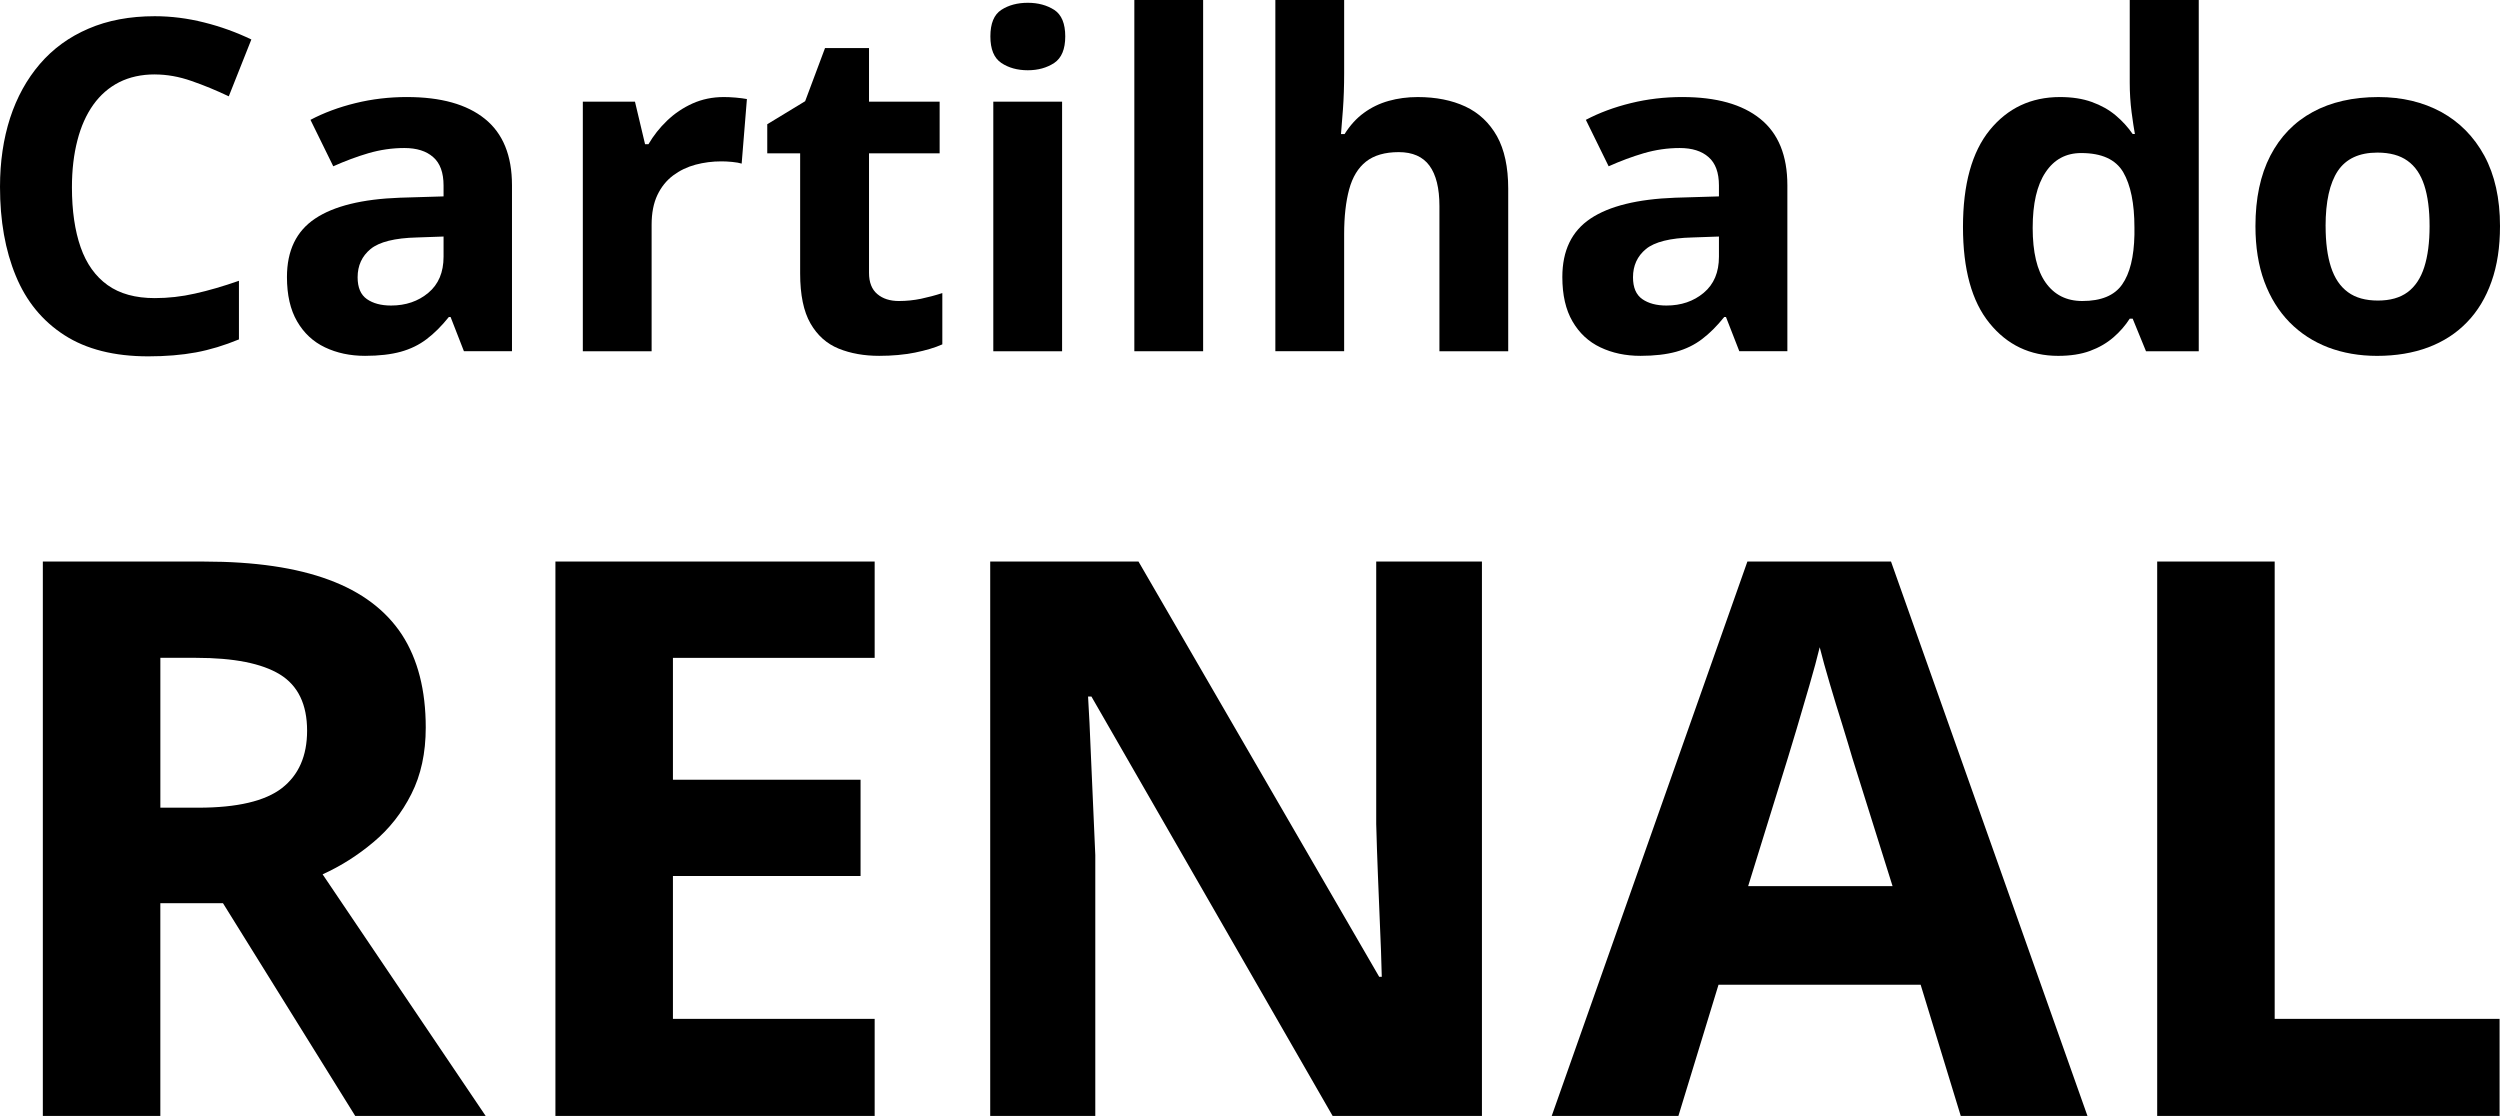
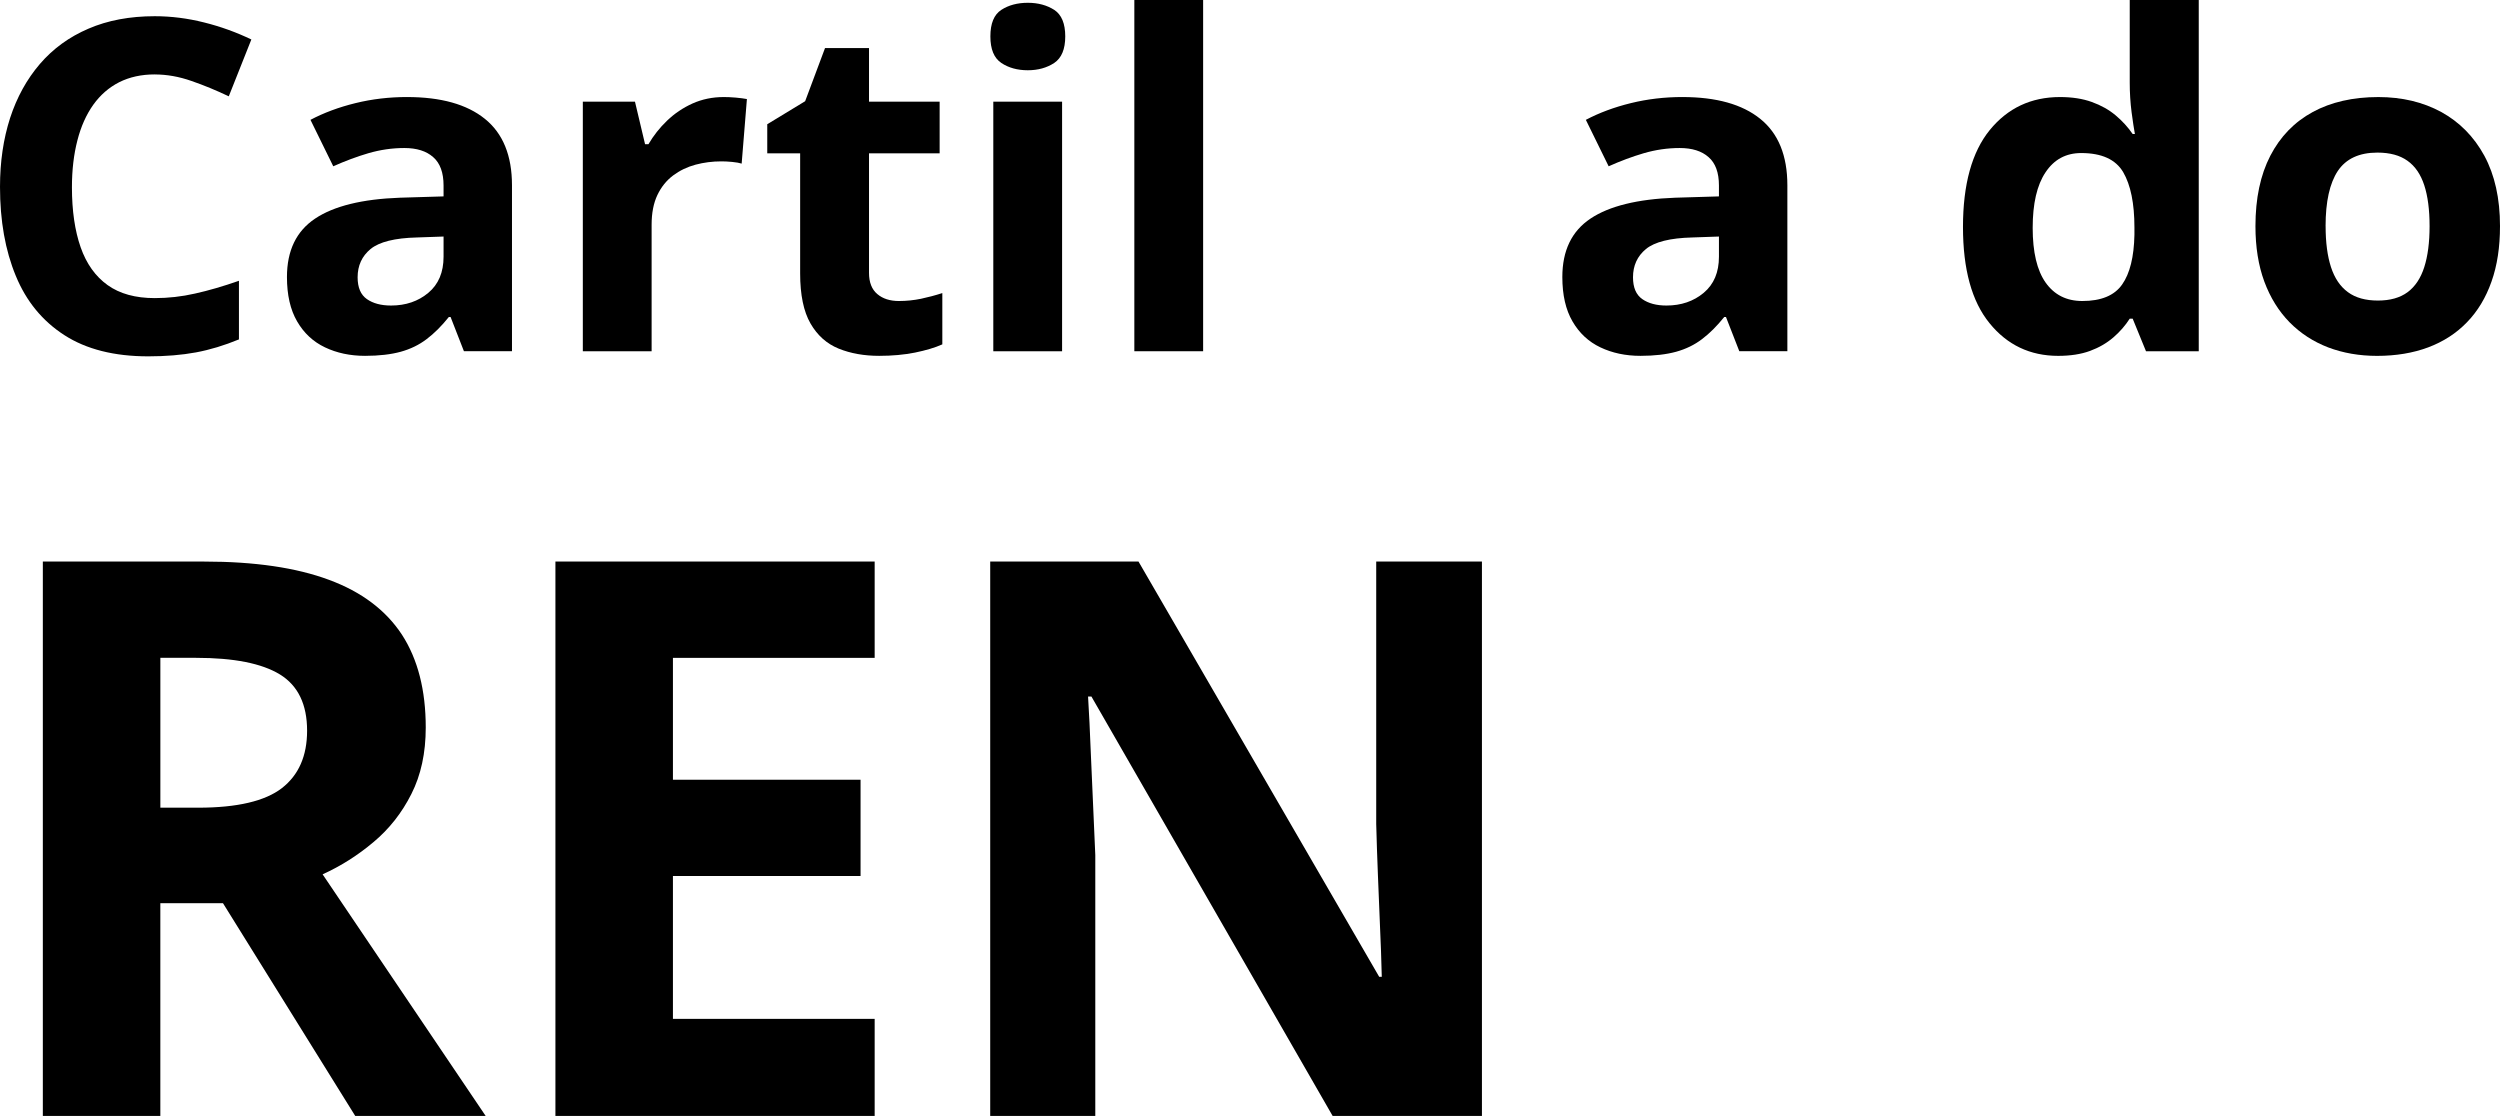
<svg xmlns="http://www.w3.org/2000/svg" xml:space="preserve" width="47.709mm" height="21.296mm" version="1.1" style="shape-rendering:geometricPrecision; text-rendering:geometricPrecision; image-rendering:optimizeQuality; fill-rule:evenodd; clip-rule:evenodd" viewBox="0 0 1644.92 734.24">
  <defs>
    <style type="text/css"> .fil0 {fill:black;fill-rule:nonzero} </style>
  </defs>
  <g id="Camada_x0020_1">
    <path class="fil0" d="M101.81 48.96c-8.77,0 -16.57,1.72 -23.36,5.12 -6.79,3.45 -12.47,8.41 -17.08,14.85 -4.61,6.49 -8.11,14.29 -10.44,23.41 -2.38,9.17 -3.6,19.46 -3.6,30.87 0,15.4 1.92,28.58 5.73,39.48 3.8,10.85 9.73,19.16 17.74,24.89 8.01,5.73 18.35,8.56 31.02,8.56 8.82,0 17.69,-0.97 26.51,-2.99 8.87,-1.98 18.5,-4.76 28.89,-8.41l0 38.57c-9.58,3.95 -19.06,6.84 -28.33,8.56 -9.33,1.72 -19.77,2.59 -31.37,2.59 -22.35,0 -40.75,-4.66 -55.14,-13.94 -14.39,-9.27 -25.09,-22.25 -31.98,-39.02 -6.94,-16.73 -10.39,-36.24 -10.39,-58.59 0,-16.47 2.23,-31.58 6.64,-45.26 4.46,-13.68 11,-25.54 19.61,-35.57 8.62,-10.04 19.26,-17.79 31.93,-23.21 12.67,-5.48 27.22,-8.21 43.64,-8.21 10.8,0 21.64,1.37 32.49,4.11 10.8,2.69 21.18,6.44 31.07,11.2l-14.85 37.4c-8.11,-3.85 -16.27,-7.25 -24.48,-10.08 -8.21,-2.89 -16.27,-4.31 -24.22,-4.31z" />
    <path id="1" class="fil0" d="M267.84 63.85c22.25,0 39.33,4.76 51.19,14.34 11.91,9.58 17.84,24.18 17.84,43.69l0 109.21 -31.62 0 -8.77 -22.5 -1.17 0c-4.76,5.93 -9.63,10.8 -14.6,14.54 -4.91,3.75 -10.64,6.54 -17.03,8.31 -6.44,1.77 -14.29,2.69 -23.47,2.69 -9.83,0 -18.6,-1.88 -26.36,-5.58 -7.8,-3.7 -13.88,-9.37 -18.35,-17.08 -4.46,-7.65 -6.69,-17.38 -6.69,-29.19 0,-17.44 6.18,-30.21 18.55,-38.47 12.37,-8.26 30.97,-12.82 55.7,-13.73l28.79 -0.86 0 -7.15c0,-8.51 -2.28,-14.75 -6.84,-18.7 -4.51,-4.01 -10.85,-5.98 -19,-5.98 -8.01,0 -15.86,1.17 -23.57,3.4 -7.75,2.28 -15.46,5.17 -23.16,8.62l-15 -30.56c8.82,-4.66 18.65,-8.31 29.6,-11 10.95,-2.69 22.25,-4.01 33.95,-4.01zm24.02 91.78l-17.48 0.61c-14.7,0.35 -24.83,2.94 -30.56,7.6 -5.68,4.71 -8.52,10.9 -8.52,18.6 0,6.74 2.03,11.51 6.08,14.34 4.05,2.84 9.37,4.25 15.91,4.25 9.68,0 17.89,-2.79 24.53,-8.36 6.69,-5.58 10.03,-13.48 10.03,-23.77l0 -13.28z" />
    <path id="2" class="fil0" d="M476.14 63.85c2.28,0 4.91,0.1 7.95,0.36 2.99,0.26 5.48,0.61 7.35,0.96l-3.45 42.47c-1.47,-0.46 -3.6,-0.86 -6.29,-1.11 -2.73,-0.26 -5.06,-0.36 -7.04,-0.36 -5.88,0 -11.5,0.71 -17.03,2.18 -5.47,1.47 -10.39,3.85 -14.75,7.1 -4.36,3.29 -7.81,7.55 -10.34,12.87 -2.53,5.32 -3.8,11.86 -3.8,19.56l0 83.22 -45.26 0 0 -164.2 34.31 0 6.64 27.98 2.23 0c3.3,-5.63 7.35,-10.8 12.27,-15.51 4.91,-4.71 10.49,-8.46 16.77,-11.3 6.29,-2.79 13.07,-4.21 20.43,-4.21z" />
    <path id="3" class="fil0" d="M591.53 198.05c4.92,0 9.73,-0.51 14.45,-1.47 4.71,-1.01 9.37,-2.23 14.04,-3.75l0 33.75c-4.86,2.18 -10.84,3.95 -18.04,5.42 -7.14,1.42 -15,2.13 -23.51,2.13 -9.88,0 -18.8,-1.57 -26.66,-4.76 -7.85,-3.19 -14.04,-8.72 -18.55,-16.57 -4.51,-7.86 -6.79,-18.8 -6.79,-32.89l0 -79.01 -21.64 0 0 -19.16 24.93 -15.15 13.08 -34.97 28.94 0 0 35.27 46.47 0 0 34.01 -46.47 0 0 78.66c0,6.18 1.82,10.85 5.42,13.89 3.6,3.09 8.36,4.61 14.34,4.61z" />
    <path id="4" class="fil0" d="M698.82 66.9l0 164.2 -45.26 0 0 -164.2 45.26 0zm-22.55 -65.07c6.74,0 12.52,1.57 17.38,4.66 4.81,3.14 7.25,8.97 7.25,17.43 0,8.46 -2.43,14.24 -7.25,17.49 -4.86,3.19 -10.64,4.81 -17.38,4.81 -6.84,0 -12.67,-1.62 -17.43,-4.81 -4.82,-3.24 -7.2,-9.02 -7.2,-17.49 0,-8.46 2.38,-14.29 7.2,-17.43 4.76,-3.09 10.59,-4.66 17.43,-4.66z" />
    <polygon id="5" class="fil0" points="791.62,231.1 746.36,231.1 746.36,0 791.62,0 " />
-     <path id="6" class="fil0" d="M884.41 0l0 48.15c0,8.36 -0.25,16.37 -0.81,23.97 -0.56,7.6 -0.96,12.97 -1.27,16.07l2.38 0c3.6,-5.73 7.81,-10.39 12.72,-13.94 4.86,-3.55 10.29,-6.19 16.27,-7.86 5.93,-1.67 12.32,-2.53 19.11,-2.53 12.01,0 22.45,2.08 31.37,6.23 8.87,4.16 15.81,10.7 20.78,19.51 4.92,8.87 7.4,20.37 7.4,34.46l0 107.04 -45.26 0 0 -95.58c0,-11.71 -2.18,-20.53 -6.54,-26.51 -4.36,-5.93 -11.1,-8.92 -20.22,-8.92 -9.07,0 -16.27,2.08 -21.54,6.23 -5.22,4.11 -8.92,10.24 -11.1,18.29 -2.18,8.06 -3.29,17.89 -3.29,29.5l0 76.98 -45.26 0 0 -231.1 45.26 0z" />
    <path id="7" class="fil0" d="M1107 63.85c22.25,0 39.33,4.76 51.19,14.34 11.91,9.58 17.84,24.18 17.84,43.69l0 109.21 -31.62 0 -8.77 -22.5 -1.17 0c-4.76,5.93 -9.63,10.8 -14.6,14.54 -4.91,3.75 -10.64,6.54 -17.03,8.31 -6.44,1.77 -14.29,2.69 -23.47,2.69 -9.83,0 -18.6,-1.88 -26.36,-5.58 -7.8,-3.7 -13.88,-9.37 -18.35,-17.08 -4.46,-7.65 -6.69,-17.38 -6.69,-29.19 0,-17.44 6.18,-30.21 18.55,-38.47 12.37,-8.26 30.97,-12.82 55.7,-13.73l28.79 -0.86 0 -7.15c0,-8.51 -2.28,-14.75 -6.84,-18.7 -4.51,-4.01 -10.85,-5.98 -19,-5.98 -8.01,0 -15.86,1.17 -23.57,3.4 -7.75,2.28 -15.46,5.17 -23.16,8.62l-15 -30.56c8.82,-4.66 18.65,-8.31 29.6,-11 10.95,-2.69 22.25,-4.01 33.95,-4.01zm24.02 91.78l-17.48 0.61c-14.7,0.35 -24.83,2.94 -30.56,7.6 -5.68,4.71 -8.52,10.9 -8.52,18.6 0,6.74 2.03,11.51 6.08,14.34 4.05,2.84 9.37,4.25 15.91,4.25 9.68,0 17.89,-2.79 24.53,-8.36 6.69,-5.58 10.03,-13.48 10.03,-23.77l0 -13.28z" />
    <path id="8" class="fil0" d="M1354.22 234.14c-18.5,0 -33.6,-7.2 -45.21,-21.54 -11.66,-14.34 -17.43,-35.43 -17.43,-63.25 0,-28.08 5.88,-49.36 17.64,-63.81 11.81,-14.44 27.17,-21.69 46.17,-21.69 7.96,0 14.9,1.07 20.93,3.24 6.08,2.18 11.3,5.12 15.66,8.77 4.41,3.7 8.16,7.81 11.25,12.32l1.47 0c-0.61,-3.19 -1.32,-8.01 -2.18,-14.34 -0.81,-6.29 -1.22,-12.82 -1.22,-19.51l0 -54.33 45.41 0 0 231.1 -34.71 0 -8.77 -21.44 -1.93 0c-2.89,4.51 -6.49,8.67 -10.8,12.37 -4.31,3.7 -9.43,6.69 -15.36,8.87 -5.93,2.18 -12.92,3.24 -20.93,3.24zm15.86 -36.09c12.42,0 21.14,-3.6 26.2,-10.84 5.12,-7.25 7.81,-18.15 8.11,-32.74l0 -4.81c0,-15.86 -2.49,-27.98 -7.4,-36.39 -4.97,-8.41 -14.19,-12.57 -27.62,-12.57 -10.04,0 -17.84,4.21 -23.47,12.67 -5.68,8.46 -8.46,20.63 -8.46,36.59 0,15.91 2.84,27.92 8.52,35.98 5.73,8.06 13.73,12.11 24.12,12.11z" />
    <path id="9" class="fil0" d="M1644.92 148.8c0,13.68 -1.82,25.85 -5.58,36.44 -3.7,10.54 -9.07,19.51 -16.17,26.81 -7.04,7.3 -15.56,12.77 -25.54,16.52 -9.93,3.7 -21.14,5.58 -33.6,5.58 -11.71,0 -22.4,-1.88 -32.18,-5.58 -9.73,-3.75 -18.19,-9.22 -25.39,-16.52 -7.14,-7.3 -12.72,-16.27 -16.62,-26.81 -3.9,-10.59 -5.83,-22.75 -5.83,-36.44 0,-18.25 3.24,-33.65 9.78,-46.32 6.54,-12.62 15.81,-22.2 27.92,-28.79 12.06,-6.54 26.46,-9.83 43.18,-9.83 15.56,0 29.34,3.3 41.36,9.83 12.01,6.59 21.49,16.17 28.38,28.79 6.84,12.67 10.29,28.08 10.29,46.32zm-114.74 0c0,10.69 1.17,19.66 3.54,26.96 2.38,7.3 6.08,12.77 11.15,16.47 5.02,3.7 11.61,5.52 19.71,5.52 8.06,0 14.55,-1.82 19.56,-5.52 4.96,-3.7 8.62,-9.17 10.95,-16.47 2.33,-7.3 3.5,-16.27 3.5,-26.96 0,-10.8 -1.17,-19.77 -3.5,-26.91 -2.33,-7.15 -5.98,-12.52 -11.05,-16.12 -5.02,-3.6 -11.61,-5.37 -19.77,-5.37 -11.96,0 -20.63,4.01 -26.05,12.06 -5.37,8.11 -8.06,20.17 -8.06,36.34z" />
    <path id="10" class="fil0" d="M134.46 369.49c33.12,0 60.45,4 81.99,12.01 21.46,7.92 37.46,20.01 48.02,36.1 10.47,16.18 15.66,36.53 15.66,61.13 0,16.69 -3.15,31.25 -9.45,43.68 -6.3,12.52 -14.64,23.07 -24.95,31.67 -10.3,8.69 -21.46,15.75 -33.46,21.2l107.28 158.96 -85.82 0 -87.02 -139.98 -41.21 0 0 139.98 -77.31 0 0 -364.75 106.26 0zm-5.45 63.34l-23.5 0 0 98.6 24.95 0c25.63,0 43.94,-4.34 55,-12.86 11.07,-8.6 16.6,-21.2 16.6,-37.81 0,-17.28 -5.96,-29.63 -17.8,-36.95 -11.92,-7.32 -30.31,-10.98 -55.26,-10.98z" />
    <polygon id="11" class="fil0" points="575.5,734.24 365.45,734.24 365.45,369.49 575.5,369.49 575.5,432.83 442.77,432.83 442.77,513.04 566.22,513.04 566.22,576.38 442.77,576.38 442.77,670.38 575.5,670.38 " />
    <path id="12" class="fil0" d="M975.08 734.24l-98.25 0 -158.71 -275.95 -2.21 0c0.68,11.5 1.28,23.07 1.7,34.65 0.51,11.66 1.02,23.24 1.53,34.82 0.51,11.58 1.02,23.16 1.53,34.82l0 171.65 -69.14 0 0 -364.75 97.57 0 158.37 273.22 1.7 0c-0.26,-11.32 -0.68,-22.56 -1.19,-33.72 -0.51,-11.15 -0.93,-22.31 -1.36,-33.46 -0.42,-11.15 -0.85,-22.22 -1.11,-33.38l0 -172.67 69.56 0 0 364.75z" />
-     <path id="13" class="fil0" d="M1290.11 734.24l-26.39 -86.33 -132.99 0 -26.39 86.33 -83.36 0 128.74 -364.75 94.51 0 129.25 364.75 -83.36 0zm-44.87 -151.21l-26.48 -84.38c-1.62,-5.62 -3.83,-12.86 -6.55,-21.71 -2.81,-8.85 -5.53,-17.88 -8.26,-27.08 -2.72,-9.2 -4.94,-17.2 -6.64,-24.01 -1.62,6.81 -3.92,15.24 -6.81,25.2 -2.9,10.05 -5.71,19.5 -8.34,28.44 -2.73,8.94 -4.6,15.33 -5.79,19.16l-26.14 84.38 95.02 0z" />
-     <polygon id="14" class="fil0" points="1419.36,734.24 1419.36,369.49 1496.67,369.49 1496.67,670.38 1644.64,670.38 1644.64,734.24 " />
  </g>
</svg>